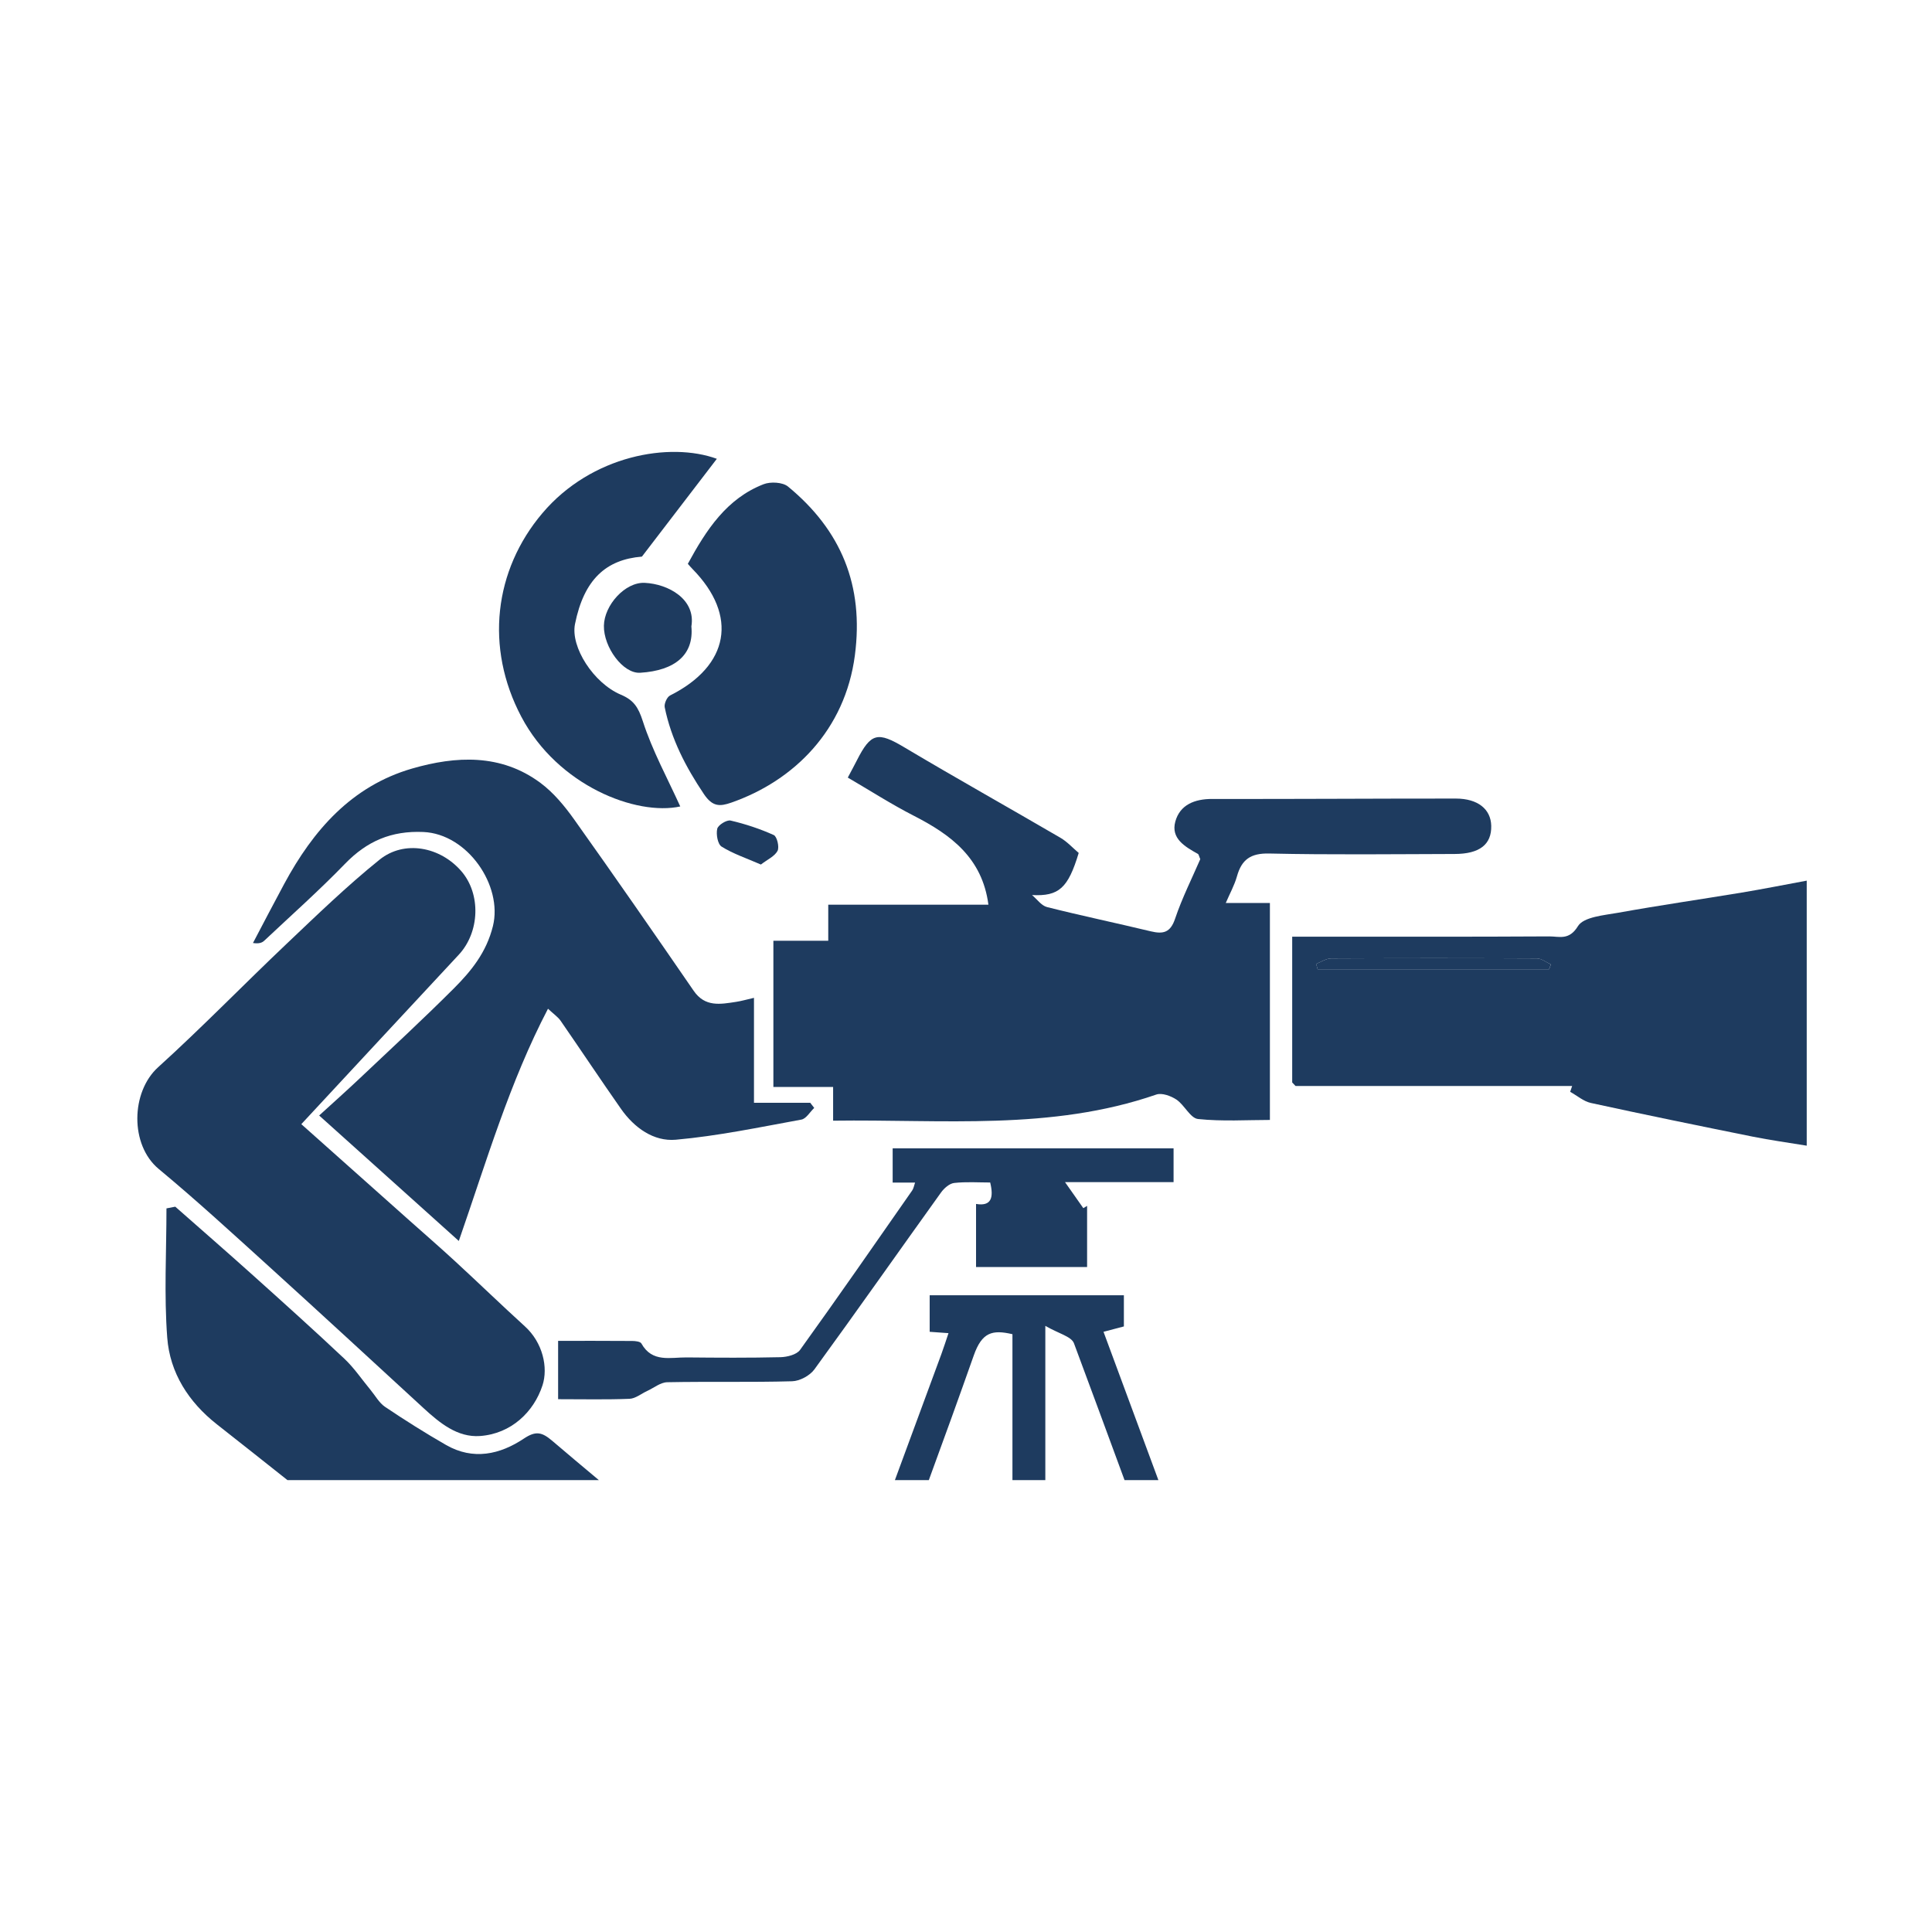
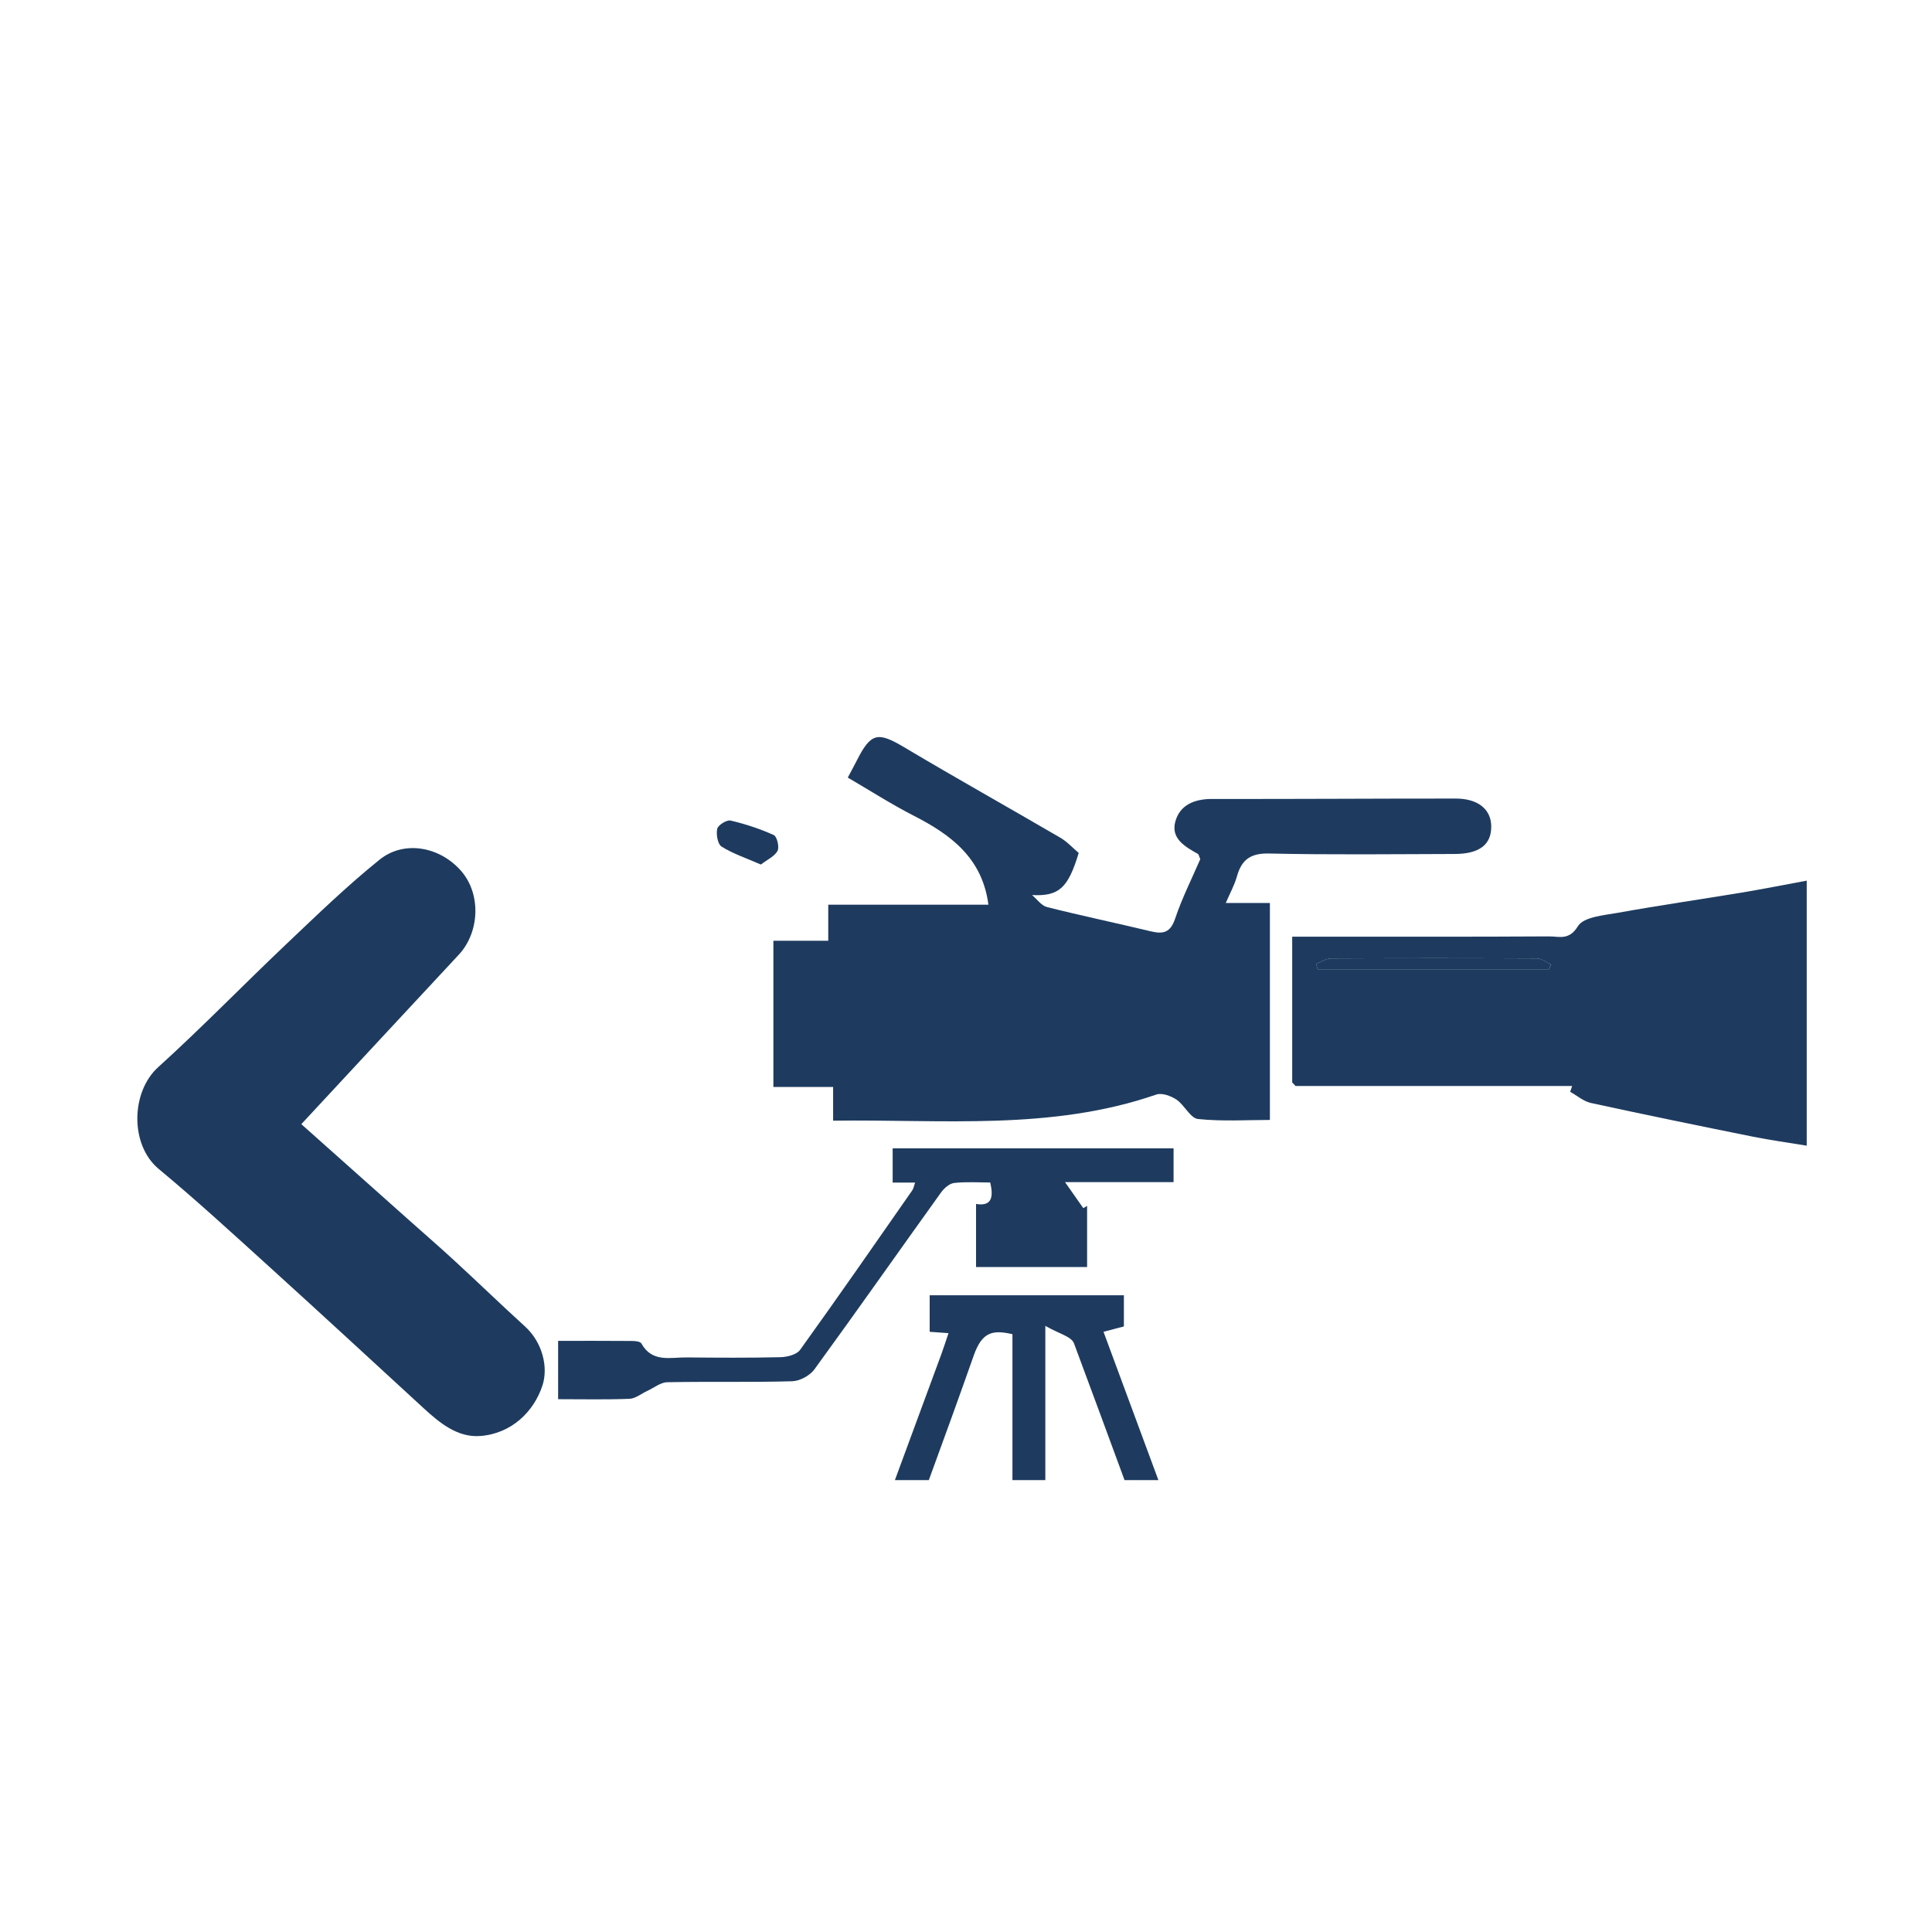
<svg xmlns="http://www.w3.org/2000/svg" id="Layer_1" data-name="Layer 1" viewBox="0 0 500 500">
  <defs>
    <style>
      .cls-1 {
        fill: #1e3b5f;
      }
    </style>
  </defs>
-   <path class="cls-1" d="m154.98,383.05h-80.59c-6.07-4.84-12.18-9.64-18.28-14.45-7.32-5.77-12.14-13.31-12.83-22.41-.84-11.09-.2-22.3-.2-33.46.76-.14,1.52-.29,2.28-.44,6.6,5.82,13.24,11.59,19.78,17.46,8.05,7.23,16.11,14.47,23.99,21.89,2.54,2.39,4.52,5.37,6.77,8.08,1.23,1.49,2.22,3.34,3.76,4.38,5.14,3.46,10.4,6.77,15.78,9.86,7.01,4.02,13.95,2.48,20.16-1.67,3.1-2.06,4.68-1.64,7.29.57,4.01,3.42,8.05,6.81,12.09,10.19Z" />
  <path class="cls-1" d="m385.93,213.72c.11,4.82-3,7.28-9.48,7.29-15.99.04-31.99.24-47.97-.12-4.83-.11-7.14,1.56-8.36,5.92-.65,2.3-1.85,4.45-2.89,6.88h11.42v56.15c-5.89,0-12.3.42-18.6-.24-2-.22-3.5-3.61-5.58-5.02-1.44-.96-3.78-1.81-5.22-1.31-27.23,9.41-55.36,6.37-83.64,6.76v-8.72h-15.46v-37.84h14.2v-9.34h41.45c-1.59-12.11-9.71-18.1-19.32-23.02-5.81-2.97-11.33-6.53-17.07-9.87,1.04-1.98,1.71-3.19,2.33-4.42,3.67-7.24,5.44-7.5,12.35-3.38,13.35,7.95,26.92,15.54,40.34,23.37,1.75,1.02,3.18,2.61,4.74,3.93-2.75,9.13-5.14,11.26-12.08,10.9,1.29,1.07,2.42,2.74,3.88,3.11,8.92,2.25,17.93,4.13,26.87,6.28,3.19.76,5.06.35,6.27-3.26,1.81-5.37,4.39-10.49,6.52-15.42-.33-.75-.38-1.22-.62-1.36-3.33-1.87-7.04-3.97-5.84-8.36,1.19-4.35,4.99-5.87,9.54-5.86,21.02.04,42.05-.11,63.07-.1,5.71.01,9.05,2.75,9.15,7.05Z" />
  <path class="cls-1" d="m140.4,358.52c-2.24,6.89-8.12,12.55-16.19,13.12-5.83.41-10.42-3.38-14.61-7.23-13.24-12.17-26.46-24.38-39.78-36.46-9.48-8.59-18.9-17.25-28.74-25.42-7.51-6.23-7.2-19.96-.17-26.32,11.38-10.31,22.1-21.37,33.25-31.94,7.85-7.45,15.65-15,24.06-21.78,6.4-5.16,15.7-3.36,21.17,2.97,5.12,5.91,4.78,15.77-.66,21.62-13.43,14.42-26.83,28.86-40.75,43.85,8.13,7.25,18.05,16.09,27.98,24.93,3.97,3.54,7.99,7.02,11.9,10.63,6.03,5.55,11.91,11.25,17.97,16.76,4.67,4.23,6.06,10.69,4.57,15.27Z" />
-   <path class="cls-1" d="m210.72,286.73c-1.1,1.04-2.07,2.79-3.32,3.02-10.8,1.97-21.6,4.24-32.5,5.21-5.73.51-10.75-3.09-14.17-7.96-5.3-7.56-10.41-15.26-15.66-22.85-.68-.97-1.75-1.68-3.25-3.09-9.98,19.13-15.84,39.27-23.08,60.1-12.2-10.97-23.95-21.52-36.14-32.47,3.49-3.19,7.01-6.32,10.43-9.55,8.18-7.73,16.45-15.36,24.41-23.32,4.54-4.54,8.45-9.36,10.13-16.15,2.59-10.47-6.57-23.86-18.01-24.35-8.27-.36-14.58,2.36-20.25,8.21-6.69,6.91-13.9,13.32-20.92,19.92-.57.54-1.36.83-2.92.6,2.69-5.1,5.34-10.22,8.08-15.29,7.49-13.89,17.45-25.32,33.1-29.86,11.35-3.28,22.99-3.88,33.2,3.7,3.43,2.54,6.32,6.06,8.82,9.58,10.42,14.64,20.66,29.42,30.85,44.23,2.94,4.29,6.93,3.49,10.99,2.87,1.34-.2,2.65-.59,4.62-1.04v27.16h14.56c.34.45.68.89,1.03,1.33Z" />
  <path class="cls-1" d="m450.74,231c-10.63,1.76-21.31,3.3-31.91,5.21-3.7.66-8.99,1.07-10.46,3.48-2.29,3.76-4.87,2.64-7.41,2.65-20.28.12-40.57.07-60.86.07h-5.68v37.73c.28.3.57.61.86.91h71.59c-.17.5-.34,1.01-.51,1.51,1.79.99,3.47,2.48,5.38,2.89,13.89,3.03,27.82,5.88,41.75,8.69,4.65.94,9.35,1.58,14.09,2.36v-68.59c-5.87,1.09-11.34,2.18-16.84,3.09Zm-49.85,19.84h-59.88c-.13-.46-.26-.92-.39-1.39,1.29-.49,2.58-1.4,3.88-1.4,17.75-.1,35.51-.1,53.26,0,1.21.01,2.41,1.01,3.62,1.54-.16.42-.32.84-.49,1.25Z" />
  <path class="cls-1" d="m299.79,383.05h-8.76c-4.34-11.81-8.7-23.61-13.09-35.41-.67-1.78-4.07-2.55-7.41-4.51v39.92h-8.51v-37.76c-5.22-1.22-7.89-.51-10.01,5.5-3.8,10.78-7.69,21.53-11.63,32.26h-8.78c4.02-10.87,8.02-21.75,12.03-32.62.65-1.77,1.21-3.56,1.84-5.41-1.72-.13-3.26-.24-4.87-.35v-9.46h50.26v8.07c-1.62.43-3.22.85-5.27,1.39,4.74,12.84,9.48,25.63,14.2,38.38Z" />
-   <path class="cls-1" d="m221.24,169.62c-2.54,19.32-15.75,32.44-31.99,38.1-2.94,1.02-4.84,1.11-7.07-2.2-4.69-6.99-8.47-14.23-10.15-22.47-.19-.92.58-2.66,1.38-3.06,15.34-7.7,17.68-20.65,5.81-32.73-.37-.38-.72-.79-1.21-1.34,4.8-8.85,10.06-16.88,19.59-20.6,1.81-.71,4.95-.54,6.34.6,13.75,11.32,19.68,25.6,17.3,43.7Z" />
-   <path class="cls-1" d="m166.35,186.61c2.46,7.65,6.4,14.82,9.7,22.1-11.37,2.48-31.68-5.34-41.11-23.18-9.5-17.95-7.06-37.98,5.43-52.72,12.72-15.03,33.02-18.5,45.15-14.07-6.26,8.17-12.45,16.25-19.39,25.31-9.26.76-14.99,5.86-17.32,17.45-1.2,5.95,4.81,15.31,11.88,18.29,3.33,1.4,4.51,3.28,5.66,6.82Z" />
+   <path class="cls-1" d="m166.35,186.61Z" />
  <path class="cls-1" d="m303.72,305.94h-28.09c2.11,3,3.42,4.86,4.73,6.73.32-.2.65-.39.98-.59v15.82h-28.74v-16.32c3.96.67,4.61-1.61,3.66-5.55-2.98,0-6.18-.23-9.32.12-1.23.14-2.63,1.38-3.42,2.49-10.94,15.24-21.71,30.59-32.75,45.75-1.18,1.62-3.79,3.03-5.77,3.08-10.77.3-21.56.04-32.33.25-1.75.04-3.47,1.48-5.2,2.27-1.52.7-3.01,1.96-4.55,2.02-5.91.24-11.83.1-18.48.1v-15.1c5.9,0,12.52-.02,19.14.03.83,0,2.13.14,2.41.65,2.8,5.03,7.53,3.56,11.75,3.61,8.08.08,16.17.13,24.25-.06,1.74-.05,4.17-.65,5.06-1.88,9.82-13.65,19.4-27.47,29.02-41.26.37-.53.47-1.25.75-2.05h-5.8v-8.86h72.7v8.75Z" />
-   <path class="cls-1" d="m178.93,162.11c.69,7.28-4.16,11.44-13.26,12-4.45.27-9.48-6.64-9.38-12.17.09-5.32,5.47-11.32,10.54-11.1,6.16.28,13.28,4.26,12.1,11.27Z" />
  <path class="cls-1" d="m201.23,220.2c-.75,1.42-2.64,2.25-4.31,3.54-3.76-1.64-7.18-2.77-10.16-4.63-1.02-.63-1.47-3.19-1.14-4.62.23-.98,2.46-2.36,3.46-2.13,3.82.89,7.6,2.14,11.17,3.75.84.38,1.49,3.1.98,4.09Z" />
  <path class="cls-1" d="m334.42,280.14c.29.3.57.61.86.91-.29-.3-.57-.61-.86-.91Z" />
  <path class="cls-1" d="m400.89,250.84h-59.89c-.13-.46-.26-.93-.39-1.39,1.29-.49,2.59-1.4,3.88-1.41,17.75-.09,35.51-.09,53.26,0,1.21,0,2.41,1,3.62,1.54-.16.42-.32.84-.48,1.25Z" />
</svg>